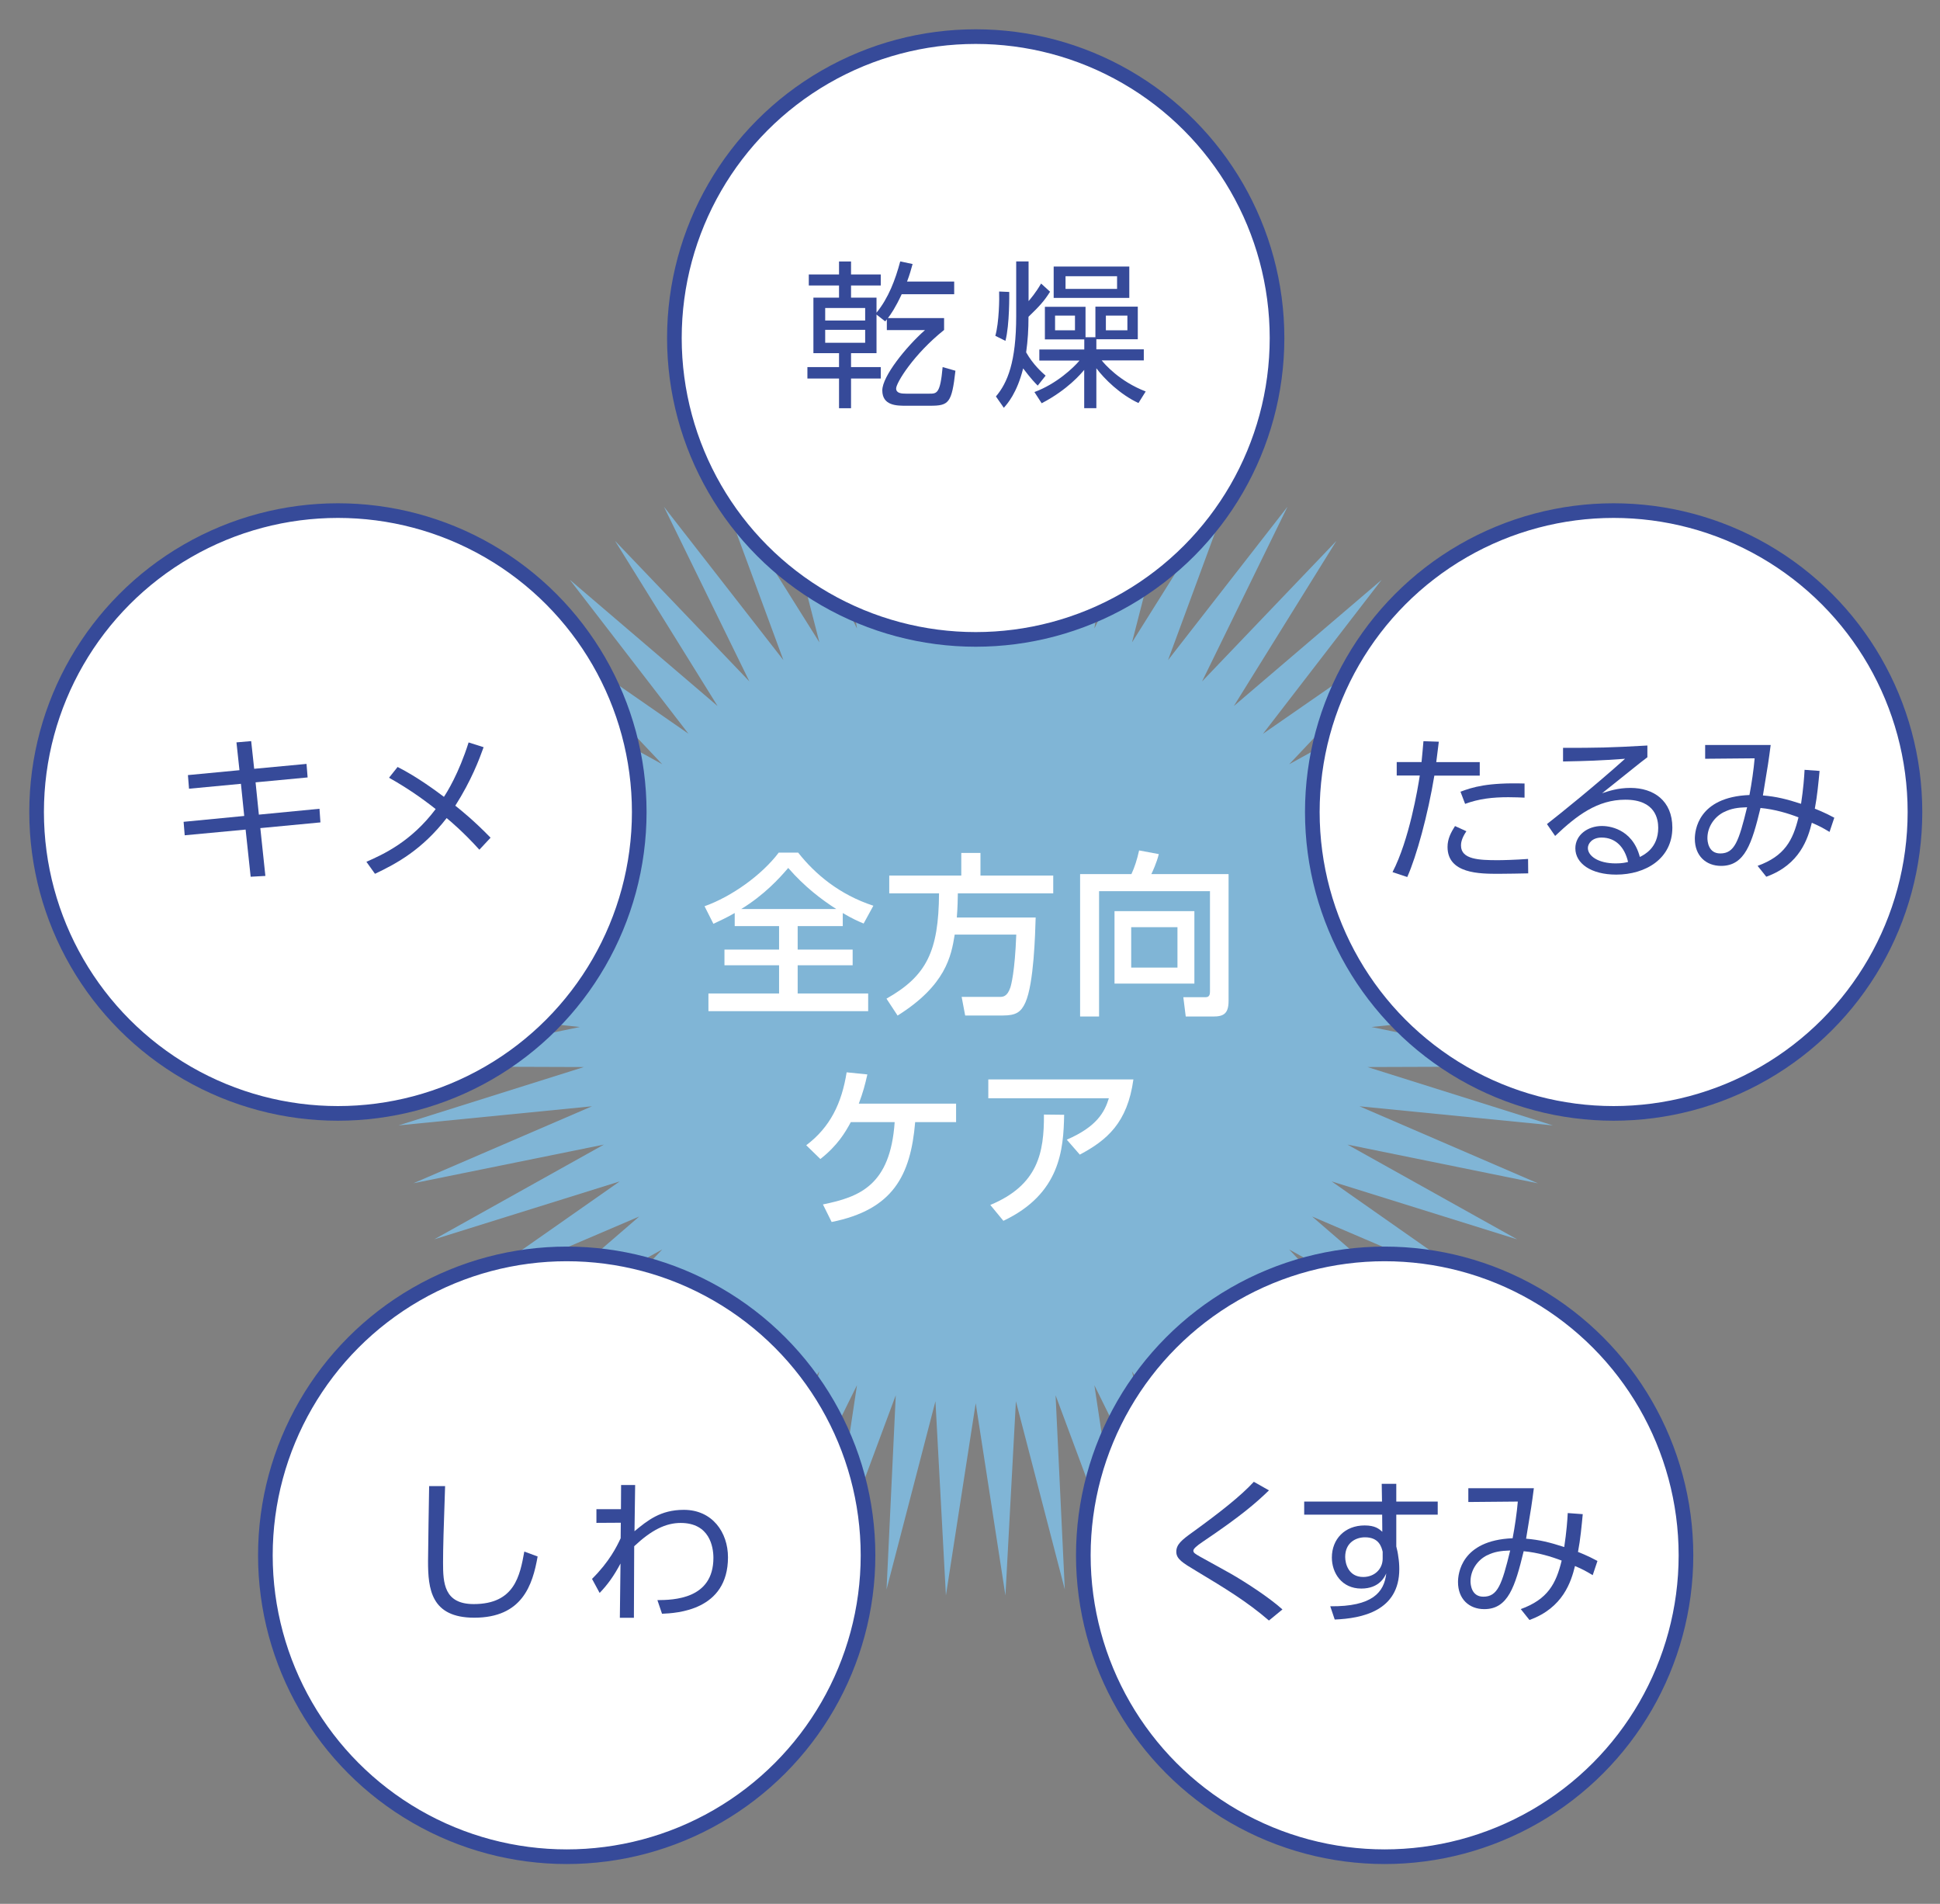
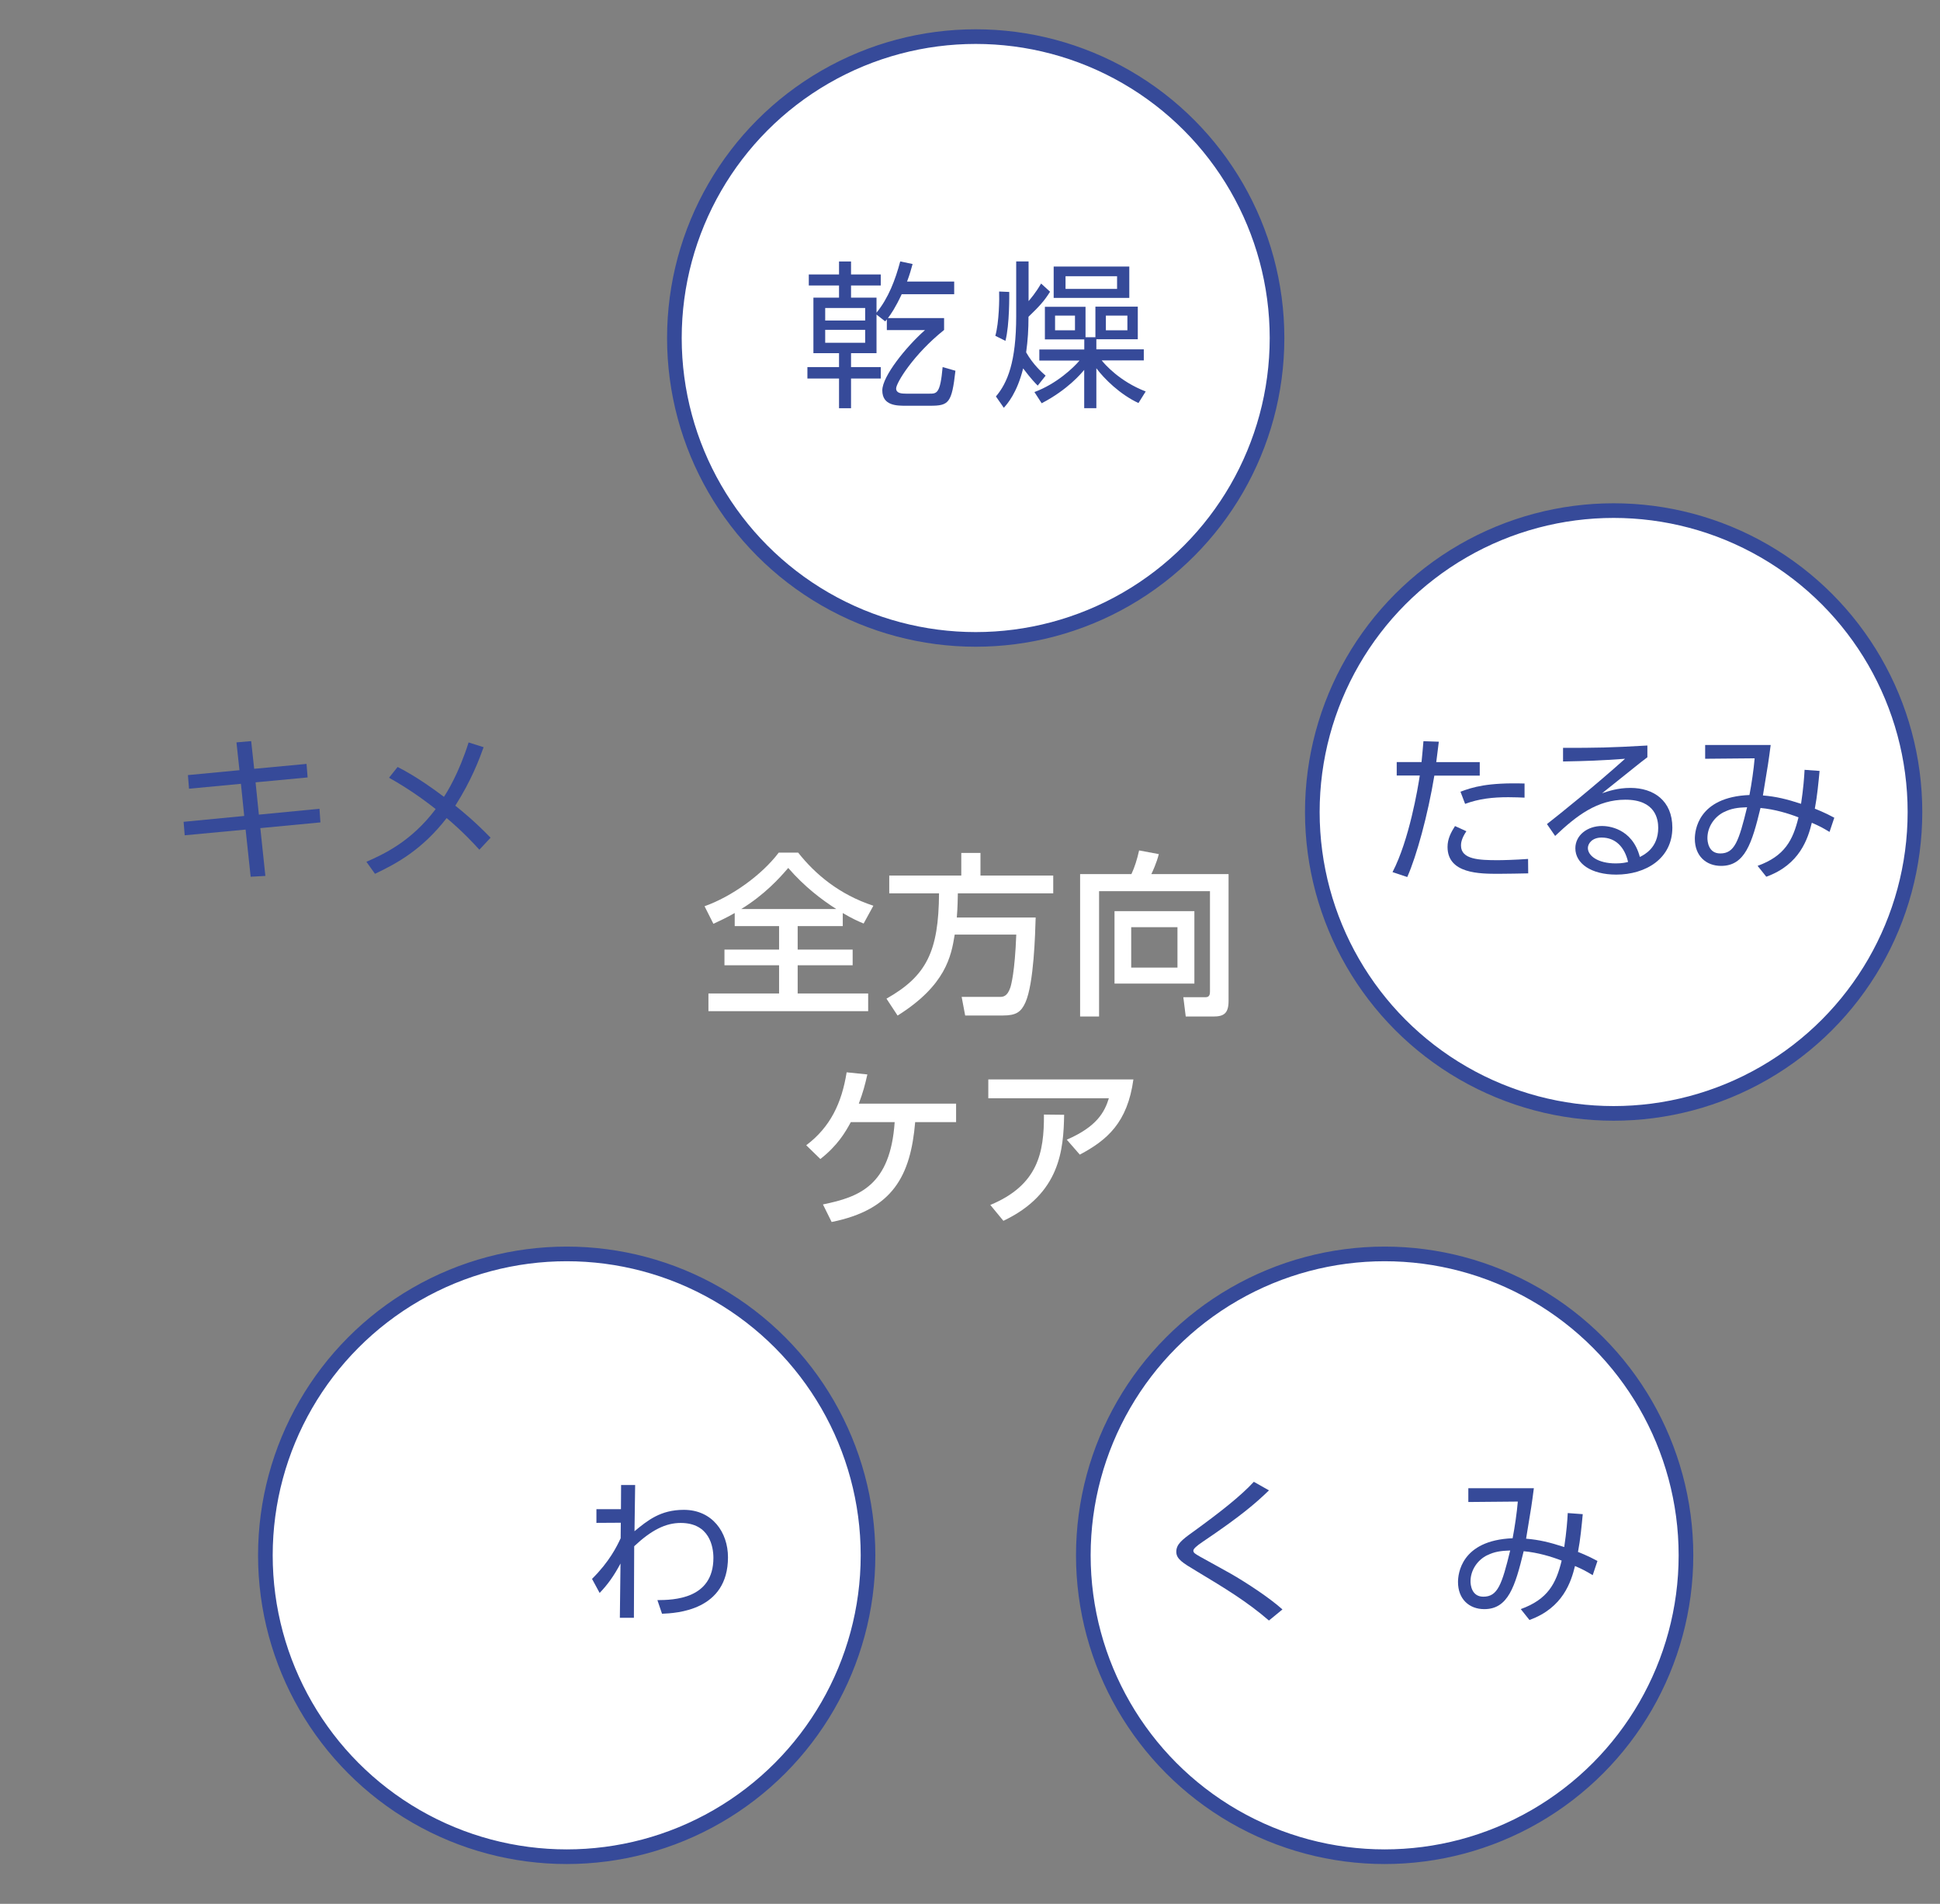
<svg xmlns="http://www.w3.org/2000/svg" id="_下部分" viewBox="0 0 265 260">
  <rect x="0" y="0" width="265" height="260" fill="#808080" stroke="none" />
  <defs>
    <style>.cls-1{stroke:#364a99;stroke-miterlimit:10;stroke-width:2px;}.cls-1,.cls-2{fill:#fff;}.cls-3{fill:#364a99;}.cls-3,.cls-4,.cls-2{stroke-width:0px;}.cls-4{fill:#80b5d6;}</style>
  </defs>
-   <polygon class="cls-4" points="213.75 137.5 187.34 140.25 213.35 145.63 186.79 145.72 212.12 153.69 185.7 151.08 210.08 161.6 184.06 156.31 207.24 169.25 181.9 161.34 203.64 176.58 179.23 166.13 199.32 183.49 176.09 170.63 194.33 189.93 172.51 174.8 188.72 195.83 168.53 178.58 182.54 201.14 164.19 181.95 175.86 205.8 159.54 184.85 168.73 209.76 154.62 187.27 161.23 212.98 149.49 189.17 153.45 215.42 144.19 190.54 145.45 217.06 138.77 191.36 137.34 217.88 133.28 191.63 129.21 217.88 127.78 191.36 121.1 217.06 122.36 190.54 113.11 215.42 117.06 189.17 105.31 212.98 111.92 187.26 97.81 209.76 107.01 184.85 90.69 205.79 102.35 181.94 84 201.13 98.01 178.58 77.82 195.82 94.03 174.79 72.21 189.92 90.46 170.63 67.22 183.48 87.32 166.13 62.9 176.57 84.65 161.34 59.31 169.25 82.49 156.31 56.47 161.59 80.86 151.08 54.43 153.69 79.76 145.72 53.21 145.63 79.21 140.25 52.8 137.5 79.21 134.75 53.21 129.37 79.76 129.28 54.43 121.31 80.86 123.91 56.47 113.4 82.49 118.69 59.31 105.75 84.66 113.66 62.91 98.42 87.32 108.87 67.23 91.51 90.46 104.37 72.22 85.07 94.04 100.2 77.83 79.17 98.02 96.42 84.01 73.86 102.36 93.05 90.69 69.2 107.01 90.15 97.82 65.24 111.93 87.73 105.32 62.01 117.06 85.83 113.11 59.57 122.36 84.46 121.1 57.94 127.78 83.64 129.21 57.12 133.28 83.36 137.34 57.12 138.77 83.64 145.45 57.94 144.19 84.46 153.45 59.57 149.49 85.83 161.24 62.02 154.63 87.73 168.74 65.24 159.55 90.15 175.87 69.2 164.2 93.06 182.55 73.87 168.54 96.42 188.73 79.18 172.52 100.21 194.34 85.08 176.1 104.37 199.33 91.52 179.23 108.87 203.65 98.43 181.9 113.66 207.25 105.75 184.06 118.69 210.08 113.4 185.7 123.92 212.12 121.31 186.79 129.28 213.35 129.37 187.34 134.74 213.75 137.5" />
  <path class="cls-2" d="M100.35,124.69c-1.07.62-1.95,1.02-2.9,1.47l-1.21-2.4c3.69-1.31,7.82-4.26,10.13-7.32h2.66c2.28,2.9,5.61,5.73,10.27,7.25l-1.33,2.43c-.74-.31-1.47-.62-2.85-1.43v1.78h-6.16v3.21h7.51v2.14h-7.51v3.85h9.63v2.42h-21.82v-2.42h9.65v-3.85h-7.46v-2.14h7.46v-3.21h-6.06v-1.78ZM114.23,124.14c-2-1.28-4.33-3.04-6.56-5.61-1.19,1.4-3.28,3.69-6.42,5.61h12.98Z" />
  <path class="cls-2" d="M130.41,127.64c-.47,2.92-1.21,6.92-7.8,11.05l-1.52-2.31c5.47-3.09,7.13-6.44,7.18-14.38h-6.8v-2.43h9.84v-3.09h2.62v3.09h9.94v2.43h-13.03c-.02.83-.02,1.78-.14,3.3h10.77c-.07,2.23-.24,9.01-1.4,11.6-.59,1.31-1.28,1.78-3.07,1.78h-5.16l-.48-2.54h5.18c.43,0,1.04,0,1.47-1.28.1-.31.62-2.09.81-7.23h-8.42Z" />
  <path class="cls-2" d="M165.27,121.7h-15.14v17.12h-2.59v-19.45h7.01c.45-.97.76-1.95,1.05-3.23l2.69.5c-.29,1.19-.88,2.45-1.02,2.73h10.55v17.31c0,1.74-.67,2.14-2.09,2.14h-3.76l-.33-2.64h3.07c.52,0,.57-.43.57-.78v-13.69ZM163.15,124.43v9.89h-10.91v-9.89h10.91ZM154.52,126.62v5.52h6.32v-5.52h-6.32Z" />
  <path class="cls-2" d="M112.42,164.48c4.99-1.02,9.2-2.59,9.79-11.24h-5.99c-.78,1.45-1.85,3.23-4.16,5.04l-1.93-1.88c3.28-2.47,4.85-5.75,5.52-9.96l2.83.29c-.33,1.45-.57,2.38-1.17,3.99h13.29v2.52h-5.59c-.62,7.32-3.04,11.96-11.41,13.64l-1.19-2.4Z" />
  <path class="cls-2" d="M154.82,147.41c-.81,5.92-3.61,8.3-7.32,10.27l-1.78-2.04c4.11-1.78,5.16-3.76,5.75-5.66h-16.47v-2.57h19.83ZM135.28,164.55c6.51-2.71,7.35-7.13,7.32-12.34l2.76.03c-.09,4.75-.52,10.79-8.3,14.48l-1.78-2.16Z" />
  <circle class="cls-1" cx="133.28" cy="46.16" r="41.16" />
  <path class="cls-3" d="M124.66,36.05c-.22.8-.41,1.49-.76,2.4h6.44v1.73h-7.17c-.87,1.86-1.47,2.72-1.88,3.26h7.67v1.62c-4.19,3.35-6.55,7.24-6.55,7.99,0,.67.76.71,1.36.71h3.2c.99,0,1.47,0,1.79-3.63l1.75.5c-.5,4.43-.91,4.78-3.46,4.78h-3.31c-1.23,0-3.22,0-3.22-2.1,0-1.92,3.26-5.96,5.83-8.23h-5.21v-1.47c-.04.06-.09.13-.22.28l-1.19-.93v5.27h-3.48v1.9h4.06v1.56h-4.06v4.06h-1.64v-4.06h-4.32v-1.56h4.32v-1.9h-3.5v-7.58h3.5v-1.66h-4.13v-1.51h4.13v-1.77h1.64v1.77h4.06v1.51h-4.06v1.66h3.48v2.05c1.64-2.01,2.57-4.5,3.24-7l1.66.35ZM118.18,42.06h-5.46v1.71h5.46v-1.71ZM118.18,45.04h-5.46v1.77h5.46v-1.77Z" />
  <path class="cls-3" d="M135.96,45.86c.52-1.84.56-5.14.52-6.05l1.38.06c0,.32.06,4.45-.52,6.68l-1.38-.69ZM143.43,39.85c-.82,1.3-1.47,1.99-2.94,3.41,0,1.73-.09,3.2-.32,4.86.97,1.71,2.2,2.77,2.66,3.18l-1.08,1.36c-.39-.39-.95-.97-1.99-2.35-.84,3.37-2.16,4.84-2.64,5.38l-1.08-1.55c1.58-1.86,2.77-4.71,2.77-10.98v-7.46h1.69v5.42c.19-.22.99-1.14,1.71-2.4l1.23,1.12ZM149.63,46.03v-4.15h5.79v4.45h-5.66v1.38h6.48v1.51h-5.75c.39.48,2.4,2.85,6.01,4.24l-.99,1.58c-2.51-1.17-4.67-3.3-5.75-4.75v5.45h-1.66v-5.23c-.37.45-2.23,2.7-5.81,4.56l-.99-1.53c3.03-1.12,5.34-3.33,6.16-4.3h-5.49v-1.51h6.14v-1.38h-5.38v-4.45h5.55v4.15h1.36ZM154.26,36.4v4.28h-10.33v-4.28h10.33ZM146.84,43.1h-2.72v2.01h2.72v-2.01ZM152.59,37.72h-7.04v1.73h7.04v-1.73ZM154,43.1h-2.94v2.01h2.94v-2.01Z" />
-   <circle class="cls-1" cx="46.16" cy="110.89" r="41.16" />
  <path class="cls-3" d="M41.87,104.31l.15,1.86-7.11.67.45,4.41,8.28-.8.13,1.86-8.21.78.69,6.53-2.01.11-.69-6.44-8.32.78-.15-1.84,8.28-.8-.45-4.39-7.09.67-.15-1.86,7.04-.67-.41-3.8,2.01-.17.41,3.78,7.15-.67Z" />
  <path class="cls-3" d="M54.31,104.74c2.74,1.38,5.44,3.41,6.33,4.08.39-.58,2.03-3.18,3.37-7.43l2.05.65c-.58,1.62-1.66,4.52-3.87,7.99.67.52,2.55,2.03,4.82,4.37l-1.53,1.64c-2.1-2.33-3.96-3.91-4.47-4.32-3.35,4.32-6.81,6.2-9.79,7.61l-1.17-1.64c2.31-1.02,6.11-2.74,9.46-7.2-2.05-1.62-4.06-2.98-6.37-4.28l1.17-1.47Z" />
  <circle class="cls-1" cx="220.42" cy="110.89" r="41.16" />
  <path class="cls-3" d="M190.22,119.09c2.27-4.36,3.46-11.45,3.72-13.18h-3.15v-1.84h3.39c.15-1.51.15-1.6.26-2.85l2.1.07c-.13,1.1-.17,1.43-.35,2.79h5.94v1.84h-6.2c-.89,5.38-2.42,10.96-3.7,13.85l-2.01-.67ZM200.31,113.51c-.74,1.08-.74,1.73-.74,1.97,0,1.9,2.51,1.99,5.01,1.99.73,0,2.36-.04,4.15-.17l.02,1.97c-.54.02-3.37.06-4.06.06-2.55,0-6.96,0-6.96-3.67,0-1.08.45-1.96,1.02-2.85l1.56.71ZM208.26,108.93c-.58-.02-1.23-.06-2.21-.06-2.18,0-4.02.21-5.92.91l-.63-1.66c1.64-.62,3.7-1.27,8.75-1.12v1.95Z" />
  <path class="cls-3" d="M225.02,103.42c-.47.35-1.14.88-1.69,1.32-2.77,2.22-3.07,2.46-4.49,3.59.84-.28,2.14-.73,3.87-.73,3.18,0,5.73,1.75,5.73,5.42,0,4.23-3.63,6.42-7.67,6.42-3.44,0-5.58-1.53-5.58-3.59,0-1.79,1.64-3.05,3.65-3.05.76,0,4.11.24,5.16,4.23.61-.3,2.51-1.25,2.51-3.97,0-1.15-.35-3.85-4.49-3.85-3.82,0-6.63,2.14-9.59,4.95l-1.12-1.62c1.66-1.29,6.61-5.27,10.67-8.92-3.67.26-4.95.3-8.47.37v-1.86c4.58,0,6.35-.02,11.52-.32v1.62ZM218.78,114.38c-1.32,0-1.88.84-1.88,1.43,0,1.06,1.38,2.1,3.8,2.1.87,0,1.34-.11,1.69-.2-.47-2.05-1.73-3.33-3.61-3.33Z" />
  <path class="cls-3" d="M240.07,118.25c3.72-1.34,4.84-3.5,5.6-6.63-1.4-.54-3.24-1.1-5.19-1.28-1.17,4.82-2.12,7.91-5.38,7.91-2.07,0-3.59-1.38-3.59-3.7,0-1.06.39-5.7,7.46-5.98.3-1.56.58-3.48.71-5.01l-6.76.06v-1.88h8.95c-.28,2.16-.35,2.64-1.06,6.89,1.82.15,3.24.5,5.21,1.14.32-2.12.43-3.65.48-4.64l2.05.15c-.15,1.56-.32,3.44-.65,5.16.06.02,1.32.5,2.66,1.23l-.65,1.94c-.97-.58-1.34-.78-2.42-1.25-.52,2.12-1.62,5.72-6.22,7.37l-1.19-1.49ZM235.52,110.88c-1.4.69-2.29,2.1-2.29,3.57,0,.41.11,2.1,1.75,2.1,1.95,0,2.53-1.62,3.67-6.31-1.28.04-2.18.17-3.13.65Z" />
  <circle class="cls-1" cx="189.14" cy="212.4" r="41.16" />
  <path class="cls-3" d="M173.34,221.31c-3-2.59-6.01-4.41-9.85-6.72-1.99-1.19-2.81-1.69-2.81-2.68s.73-1.6,2.27-2.7c3.63-2.63,6.53-4.9,8.32-6.85l2.07,1.17c-1.79,1.73-3.82,3.5-9.05,7.02-.86.58-1.28.97-1.28,1.21,0,.3.24.43.91.82.65.37,3.59,1.97,4.17,2.31,2.18,1.25,5.31,3.3,7.09,4.9l-1.84,1.51Z" />
-   <path class="cls-3" d="M196.39,205.06v1.79h-5.66v4.34c.11.41.22.91.28,1.43.09.54.13,1.1.13,1.66,0,5.7-5.06,6.74-8.82,6.89l-.61-1.81c5.77.06,7.37-1.92,7.65-4.49-.21.45-.93,2.07-3.41,2.07-2.68,0-4.02-2.14-4.02-4.24,0-2.53,1.79-4.38,4.47-4.38,1.45,0,1.97.47,2.42.86l-.02-2.33h-10.65v-1.79h10.63l-.04-2.42h1.99v2.42h5.66ZM188.87,211.91c-.17-.69-.52-1.97-2.42-1.97-1.19,0-2.7.69-2.7,2.68,0,.91.45,2.74,2.46,2.74,1.54,0,2.66-1.08,2.66-2.51v-.95Z" />
  <path class="cls-3" d="M207.72,219.75c3.72-1.34,4.84-3.5,5.6-6.63-1.4-.54-3.24-1.1-5.19-1.28-1.17,4.82-2.12,7.91-5.38,7.91-2.07,0-3.59-1.38-3.59-3.7,0-1.06.39-5.7,7.46-5.98.3-1.56.58-3.48.71-5.01l-6.76.06v-1.88h8.95c-.28,2.16-.35,2.64-1.06,6.89,1.82.15,3.24.5,5.21,1.14.32-2.12.43-3.65.48-4.64l2.05.15c-.15,1.56-.32,3.44-.65,5.16.06.02,1.32.5,2.66,1.23l-.65,1.94c-.97-.58-1.34-.78-2.42-1.25-.52,2.12-1.62,5.72-6.22,7.37l-1.19-1.49ZM203.16,212.38c-1.4.69-2.29,2.1-2.29,3.57,0,.41.11,2.1,1.75,2.1,1.95,0,2.53-1.62,3.67-6.31-1.28.04-2.18.17-3.13.65Z" />
  <circle class="cls-1" cx="77.41" cy="212.4" r="41.16" />
-   <path class="cls-3" d="M60.8,202.94c-.2,5.83-.28,8.4-.28,10.46,0,2.77.13,5.66,4.19,5.66,5.6,0,6.31-3.89,6.91-7.17l1.82.67c-.69,3.91-2.1,8.36-8.66,8.36-5.92,0-6.31-3.95-6.31-7.71,0-1.62.13-8.79.15-10.26h2.18Z" />
  <path class="cls-3" d="M81.47,207.96v-1.86h3.35l.02-3.3h1.92c-.06,3.65-.06,4.06-.09,6.31,1.79-1.47,3.54-2.92,6.74-2.92,3.89,0,6.03,3.07,6.03,6.48,0,7.3-7.07,7.63-9.01,7.71l-.63-1.86c2.18-.02,7.65-.11,7.65-5.77,0-1.51-.52-4.77-4.47-4.77-2.05,0-4,.97-6.35,3.18,0,2.1-.02,5.72-.04,9.77h-1.92l.09-7.41c-.91,1.71-1.75,2.87-2.85,4.02l-1.04-1.92c2.38-2.36,3.39-4.43,3.91-5.55l.02-2.12-3.33.02Z" />
</svg>